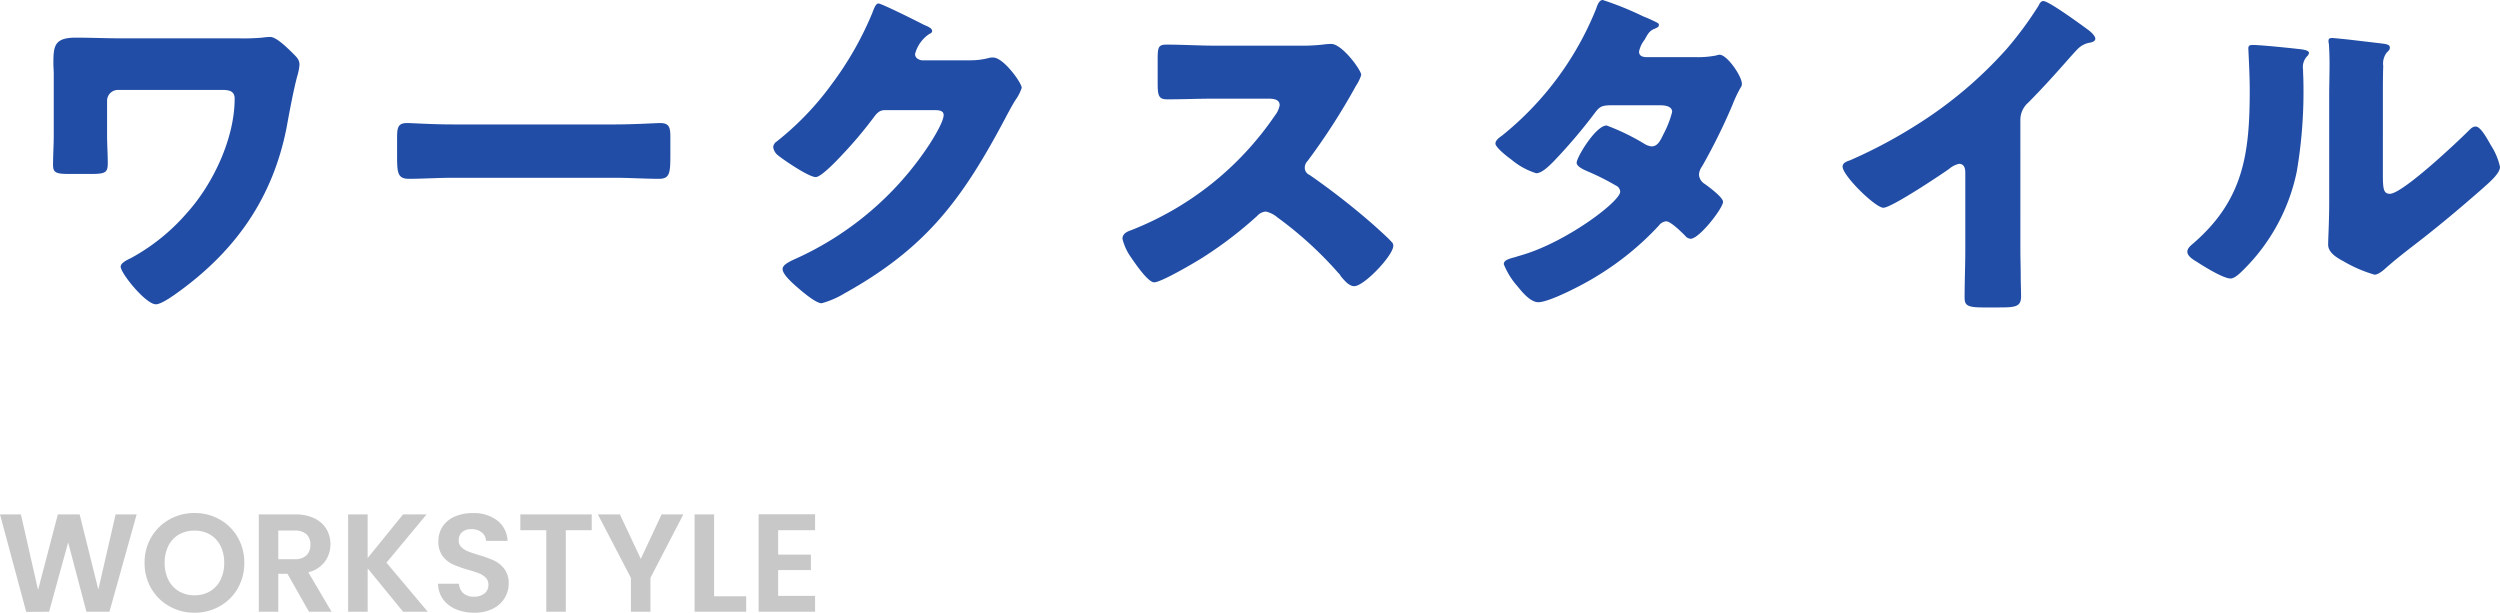
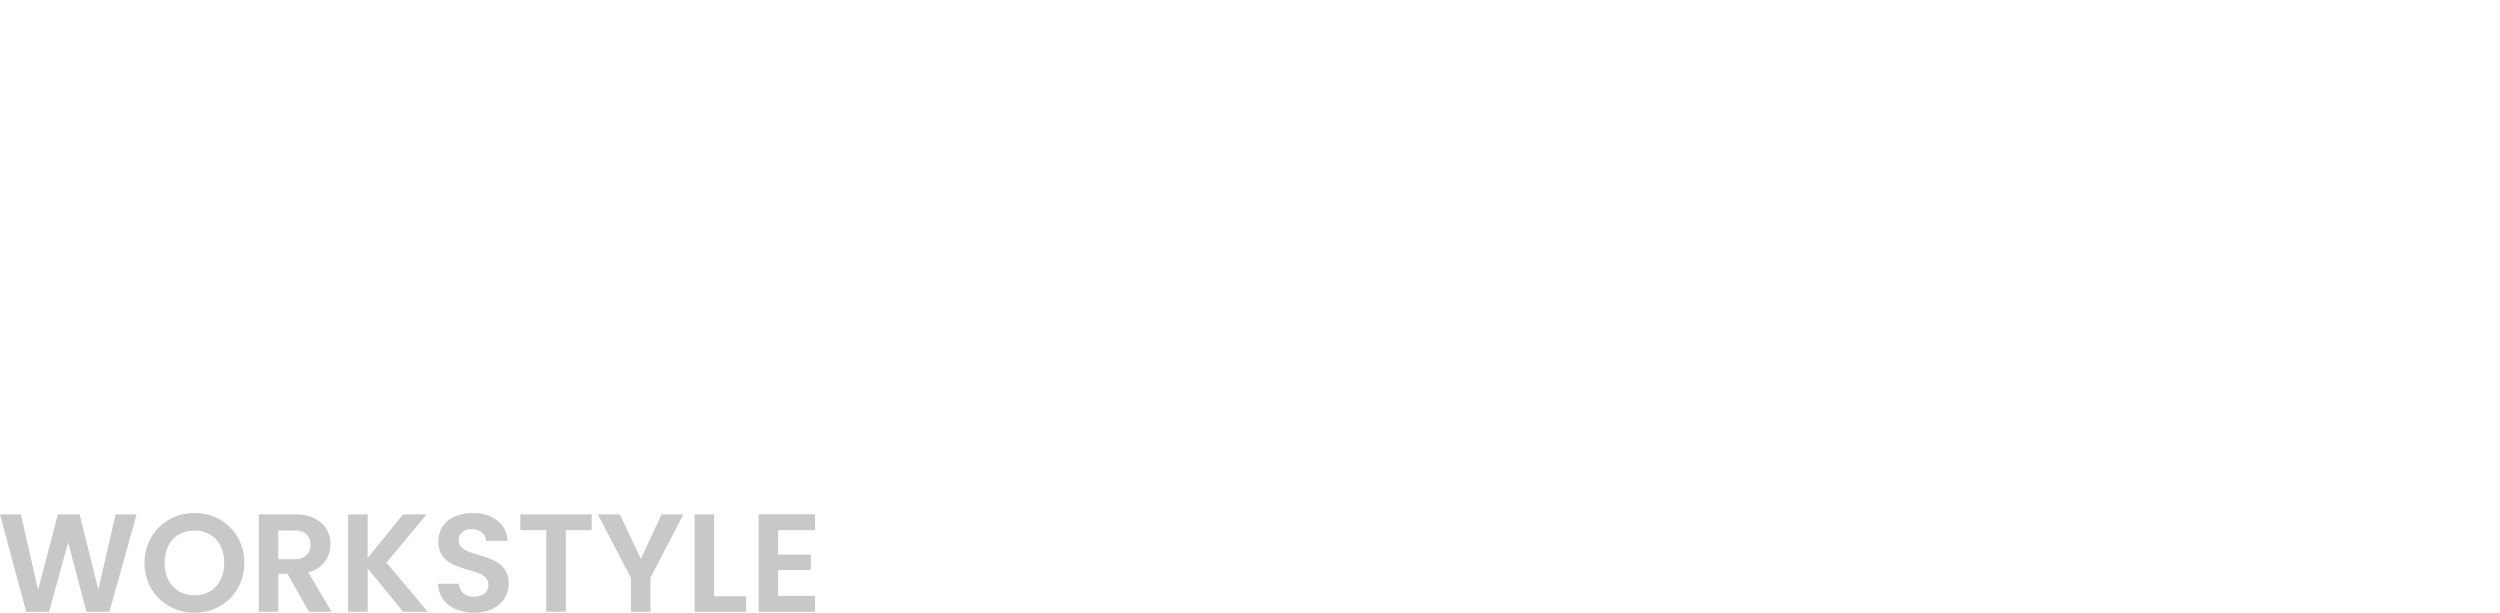
<svg xmlns="http://www.w3.org/2000/svg" width="286.888" height="70.312" viewBox="0 0 286.888 70.312">
  <g id="グループ_3412" data-name="グループ 3412" transform="translate(-1056.352 -4661.216)">
-     <path id="パス_1346" data-name="パス 1346" d="M16.032-11.168,12.912,0h-2.64l-2.1-7.952L5.984,0,3.36.016.352-11.168h2.4L4.72-2.5l2.272-8.672h2.5l2.144,8.624,1.984-8.624ZM22.672.112a5.786,5.786,0,0,1-2.88-.736,5.5,5.5,0,0,1-2.08-2.04,5.707,5.707,0,0,1-.768-2.952,5.676,5.676,0,0,1,.768-2.936,5.5,5.5,0,0,1,2.08-2.04,5.786,5.786,0,0,1,2.88-.736,5.773,5.773,0,0,1,2.888.736,5.453,5.453,0,0,1,2.064,2.04,5.722,5.722,0,0,1,.76,2.936,5.753,5.753,0,0,1-.76,2.952,5.436,5.436,0,0,1-2.072,2.04A5.786,5.786,0,0,1,22.672.112Zm0-2a3.412,3.412,0,0,0,1.776-.456,3.126,3.126,0,0,0,1.2-1.3,4.279,4.279,0,0,0,.432-1.968,4.229,4.229,0,0,0-.432-1.96,3.083,3.083,0,0,0-1.2-1.288,3.46,3.46,0,0,0-1.776-.448,3.5,3.5,0,0,0-1.784.448A3.068,3.068,0,0,0,19.68-7.576a4.229,4.229,0,0,0-.432,1.96,4.279,4.279,0,0,0,.432,1.968,3.11,3.11,0,0,0,1.208,1.3A3.455,3.455,0,0,0,22.672-1.888ZM35.808,0,33.344-4.352H32.288V0h-2.24V-11.168H34.24a4.9,4.9,0,0,1,2.208.456A3.186,3.186,0,0,1,37.816-9.48a3.362,3.362,0,0,1,.456,1.736,3.325,3.325,0,0,1-.64,1.992,3.288,3.288,0,0,1-1.9,1.224L38.4,0Zm-3.52-6.032H34.16a1.87,1.87,0,0,0,1.36-.44A1.637,1.637,0,0,0,35.968-7.7a1.562,1.562,0,0,0-.448-1.192,1.915,1.915,0,0,0-1.36-.424H32.288ZM46.608,0,42.544-4.976V0H40.3V-11.168h2.24V-6.16l4.064-5.008h2.7L44.7-5.632,49.44,0Zm8.16.112a5.3,5.3,0,0,1-2.1-.4,3.454,3.454,0,0,1-1.48-1.152,3.033,3.033,0,0,1-.56-1.776h2.4a1.552,1.552,0,0,0,.488,1.088,1.729,1.729,0,0,0,1.208.4A1.858,1.858,0,0,0,55.952-2.1a1.223,1.223,0,0,0,.448-.984,1.137,1.137,0,0,0-.3-.816,2.13,2.13,0,0,0-.76-.5,12.577,12.577,0,0,0-1.256-.408,13.451,13.451,0,0,1-1.768-.632,3.1,3.1,0,0,1-1.168-.944,2.69,2.69,0,0,1-.488-1.688,3.018,3.018,0,0,1,.5-1.728,3.155,3.155,0,0,1,1.392-1.128,5.064,5.064,0,0,1,2.048-.392,4.443,4.443,0,0,1,2.808.84,3.114,3.114,0,0,1,1.192,2.344H56.128A1.28,1.28,0,0,0,55.64-9.1a1.839,1.839,0,0,0-1.208-.376,1.555,1.555,0,0,0-1.048.336,1.215,1.215,0,0,0-.392.976,1.009,1.009,0,0,0,.3.744,2.257,2.257,0,0,0,.736.48q.44.184,1.24.424a13.027,13.027,0,0,1,1.776.64,3.189,3.189,0,0,1,1.184.96,2.667,2.667,0,0,1,.5,1.68,3.16,3.16,0,0,1-.464,1.664A3.276,3.276,0,0,1,56.9-.344,4.639,4.639,0,0,1,54.768.112Zm13.488-11.28V-9.36H65.28V0H63.04V-9.36H60.064v-1.808Zm10.512,0-3.776,7.28V0h-2.24V-3.888l-3.792-7.28h2.528l2.4,5.1,2.384-5.1ZM82.3-1.776h3.68V0h-5.92V-11.168H82.3ZM89.648-9.36v2.8h3.76v1.776h-3.76v2.96h4.24V0h-6.48V-11.184h6.48V-9.36Z" transform="translate(1056 4731.416)" fill="#c8c8c8" />
-     <path id="パス_1345" data-name="パス 1345" d="M14.32-28.8c-1.76,0-3.52-.08-5.28-.08-2.48,0-2.56,1-2.56,2.96,0,.4.04.8.04,1.2v7.08c0,1.12-.08,2.24-.08,3.36,0,.88.32,1.04,1.8,1.04h2.64c1.6,0,1.84-.2,1.84-1.24s-.08-2.12-.08-3.16v-4a1.246,1.246,0,0,1,1.24-1.24H25.84c.72,0,1.44.08,1.44,1,0,4.56-2.48,9.8-5.48,13.12a22.958,22.958,0,0,1-6.32,5.12,1.332,1.332,0,0,1-.24.12c-.4.2-1.04.52-1.04.92,0,.76,2.88,4.32,4.04,4.32.68,0,2.24-1.16,2.84-1.6,6.48-4.76,10.6-10.76,12.16-18.68.28-1.56.84-4.56,1.24-5.96a6.188,6.188,0,0,0,.24-1.24c0-.6-.32-.88-.76-1.32-.72-.72-1.92-1.88-2.6-1.88a7.141,7.141,0,0,0-.92.08,24.559,24.559,0,0,1-2.64.08ZM52.4-18.92c-2.52,0-4.76-.16-5.32-.16-1.04,0-1.16.48-1.16,1.68v1.84c0,2.12,0,2.88,1.36,2.88,1.48,0,3.36-.12,5.12-.12H70.8c1.76,0,3.6.12,5.16.12,1.28,0,1.32-.68,1.32-2.88v-1.92c0-1.16-.16-1.6-1.2-1.6-.36,0-2.92.16-5.28.16Zm53.72-7.36c-.4-.08-.76-.28-.76-.72a3.961,3.961,0,0,1,1.6-2.28c.16-.08.36-.16.36-.36,0-.32-.48-.52-.96-.72-.68-.36-4.84-2.44-5.2-2.44-.32,0-.52.6-.72,1.12a37.613,37.613,0,0,1-4.6,8.08,33.329,33.329,0,0,1-6.36,6.64.858.858,0,0,0-.4.64,1.439,1.439,0,0,0,.52.92c.68.56,3.56,2.52,4.36,2.52.64,0,2.52-2,3.04-2.56a48.472,48.472,0,0,0,3.52-4.16c.36-.48.68-.96,1.36-.96h5.72c.48,0,1.04.04,1.04.56,0,.76-1.16,2.64-1.6,3.32A36.15,36.15,0,0,1,91.6-3.48c-.12.04-.24.12-.36.16-.52.28-1.08.56-1.08,1,0,.56.92,1.4,1.4,1.84.64.56,2.36,2.08,3.08,2.08A10.208,10.208,0,0,0,97.24.48c9.44-5.24,13.56-10.84,18.52-20.2.36-.68.72-1.36,1.12-2a5.189,5.189,0,0,0,.72-1.4c0-.56-2.08-3.48-3.28-3.48a1.641,1.641,0,0,0-.44.04,8.484,8.484,0,0,1-2.24.28Zm33.64-1.68c-1.84,0-3.68-.12-5.52-.12-.96,0-1.04.28-1.04,1.68v2.68c0,1.44.08,1.92,1.08,1.92,1.84,0,3.68-.08,5.48-.08h6.08c.68,0,1.36.08,1.36.76a2.758,2.758,0,0,1-.56,1.2A35.763,35.763,0,0,1,130.2-6.8c-.48.16-1.04.4-1.04,1a6.2,6.2,0,0,0,1,2.16C130.6-3,132.08-.8,132.8-.8c.8,0,4.68-2.28,5.56-2.84a45.751,45.751,0,0,0,6.28-4.8,1.4,1.4,0,0,1,1-.48,3.209,3.209,0,0,1,1.32.68A43.013,43.013,0,0,1,154-1.8a.717.717,0,0,1,.2.28c.44.52.96,1.16,1.56,1.16,1.12,0,4.48-3.52,4.48-4.64a.57.57,0,0,0-.24-.48c-.28-.36-1.68-1.6-2.08-1.96a82.733,82.733,0,0,0-7.28-5.68.9.9,0,0,1-.56-.84,1.093,1.093,0,0,1,.32-.76,74.206,74.206,0,0,0,5.56-8.64,4.687,4.687,0,0,0,.6-1.24c0-.56-2.2-3.56-3.44-3.56a8.421,8.421,0,0,0-1,.08,21.243,21.243,0,0,1-2.76.12Zm49.44,1.32c-.4-.04-.76-.16-.76-.64a3.256,3.256,0,0,1,.64-1.36c.4-.72.56-1.04,1.2-1.28.36-.16.44-.24.44-.44,0-.12-.12-.2-.28-.28-.24-.12-.8-.4-1.52-.68a36.555,36.555,0,0,0-4.64-1.88c-.44,0-.64.64-.76,1a35.786,35.786,0,0,1-10.8,14.56c-.28.2-.76.52-.76.92,0,.32.84,1.12,1.84,1.84a8.2,8.2,0,0,0,2.84,1.56c.68,0,1.56-.92,2.04-1.4a61.939,61.939,0,0,0,4.72-5.56c.56-.76.88-.84,2-.84h5.44c.52,0,1.4.08,1.4.76a11.3,11.3,0,0,1-1,2.56c-.36.76-.68,1.4-1.36,1.4a1.917,1.917,0,0,1-.8-.28,25.508,25.508,0,0,0-4.36-2.12c-1.24,0-3.44,3.64-3.44,4.28,0,.44.84.8,1.2.96a27.87,27.87,0,0,1,3.28,1.64.829.829,0,0,1,.52.72c0,1.12-6.2,5.8-11.32,7.28-.24.08-.44.12-.64.2-.92.24-1.4.4-1.4.84a8.649,8.649,0,0,0,1.56,2.52c.52.64,1.48,1.84,2.4,1.84,1.32,0,5.4-2.16,6.6-2.92a33.084,33.084,0,0,0,7.24-5.88,1.138,1.138,0,0,1,.84-.48c.52,0,1.76,1.24,2.16,1.64a.881.881,0,0,0,.64.36c1,0,3.72-3.52,3.72-4.24,0-.52-1.64-1.72-2.08-2.04a1.336,1.336,0,0,1-.68-1.08,1.777,1.777,0,0,1,.36-.96,67.639,67.639,0,0,0,3.48-7.04,14.7,14.7,0,0,1,.92-1.96.7.7,0,0,0,.16-.48c0-.84-1.68-3.32-2.56-3.32a1.168,1.168,0,0,0-.36.08,10.846,10.846,0,0,1-2.24.2Zm43,7.24a2.631,2.631,0,0,1,.92-2.04c3-3.04,4.76-5.24,5.72-6.2a2.545,2.545,0,0,1,1.44-.68c.24-.08.52-.16.52-.44,0-.24-.32-.64-.8-1-1.2-.88-4.56-3.32-5.16-3.32-.28,0-.44.28-.52.48a41.258,41.258,0,0,1-3.68,5,47.9,47.9,0,0,1-10.2,8.64,56.282,56.282,0,0,1-7.8,4.16c-.36.12-.84.28-.84.72,0,1.04,3.76,4.72,4.68,4.72s6.44-3.68,7.52-4.44a2.692,2.692,0,0,1,1.16-.6c.52,0,.72.4.72,1v8.92c0,1.8-.08,3.6-.08,5.4,0,.92.28,1.16,2.16,1.16h1.64c2,0,2.68-.04,2.68-1.28,0-.76-.04-1.52-.04-2.24,0-1.08-.04-2.16-.04-3.24Zm26.68-8.64c-.32,0-.52.04-.52.4,0,.16.16,2.92.16,4.76,0,7.28-.68,12.64-6.56,17.68-.28.24-.6.52-.6.88,0,.52.68.92,1.08,1.16.8.52,3.04,1.92,3.88,1.92.52,0,1.2-.72,1.64-1.16a22.1,22.1,0,0,0,5.96-11.12,54.681,54.681,0,0,0,.76-10.24c0-.48-.04-.96-.04-1.44a1.833,1.833,0,0,1,.44-1.52.68.68,0,0,0,.24-.4c0-.32-.64-.4-1.4-.48C262.88-27.72,259.72-28.04,258.88-28.04Zm14.92,6c0-1.2,0-2.4.04-3.6a2.051,2.051,0,0,1,.4-1.52c.16-.16.36-.32.36-.56,0-.32-.24-.36-.56-.44-.56-.08-3.36-.4-4-.48-.32-.04-1.96-.2-2.04-.2-.24,0-.44.04-.44.32a.881.881,0,0,0,.04.32c.04.52.08,1.4.08,2.32,0,1.24-.04,2.56-.04,3.36V-9.96c0,2.24-.12,4.04-.12,4.84,0,.92,1.04,1.52,1.72,1.88a15.584,15.584,0,0,0,3.6,1.56c.48,0,1.08-.56,1.48-.92,1.6-1.4,3.32-2.64,4.96-3.96,1.96-1.56,3.84-3.16,5.72-4.8.08-.08.24-.2.36-.32.72-.64,1.88-1.64,1.88-2.36a7.453,7.453,0,0,0-1.04-2.48c-.52-.92-1.2-2.16-1.76-2.16-.36,0-.64.32-.84.52-1.28,1.28-7.56,7.2-9,7.2-.72,0-.8-.56-.8-2.2Z" transform="translate(1056 4694.416)" fill="#214da6" />
+     <path id="パス_1346" data-name="パス 1346" d="M16.032-11.168,12.912,0h-2.64l-2.1-7.952L5.984,0,3.36.016.352-11.168h2.4L4.72-2.5l2.272-8.672h2.5l2.144,8.624,1.984-8.624ZM22.672.112a5.786,5.786,0,0,1-2.88-.736,5.5,5.5,0,0,1-2.08-2.04,5.707,5.707,0,0,1-.768-2.952,5.676,5.676,0,0,1,.768-2.936,5.5,5.5,0,0,1,2.08-2.04,5.786,5.786,0,0,1,2.88-.736,5.773,5.773,0,0,1,2.888.736,5.453,5.453,0,0,1,2.064,2.04,5.722,5.722,0,0,1,.76,2.936,5.753,5.753,0,0,1-.76,2.952,5.436,5.436,0,0,1-2.072,2.04A5.786,5.786,0,0,1,22.672.112Zm0-2a3.412,3.412,0,0,0,1.776-.456,3.126,3.126,0,0,0,1.2-1.3,4.279,4.279,0,0,0,.432-1.968,4.229,4.229,0,0,0-.432-1.96,3.083,3.083,0,0,0-1.2-1.288,3.46,3.46,0,0,0-1.776-.448,3.5,3.5,0,0,0-1.784.448A3.068,3.068,0,0,0,19.68-7.576a4.229,4.229,0,0,0-.432,1.96,4.279,4.279,0,0,0,.432,1.968,3.11,3.11,0,0,0,1.208,1.3A3.455,3.455,0,0,0,22.672-1.888ZM35.808,0,33.344-4.352H32.288V0h-2.24V-11.168H34.24a4.9,4.9,0,0,1,2.208.456A3.186,3.186,0,0,1,37.816-9.48a3.362,3.362,0,0,1,.456,1.736,3.325,3.325,0,0,1-.64,1.992,3.288,3.288,0,0,1-1.9,1.224L38.4,0Zm-3.52-6.032H34.16a1.87,1.87,0,0,0,1.36-.44A1.637,1.637,0,0,0,35.968-7.7a1.562,1.562,0,0,0-.448-1.192,1.915,1.915,0,0,0-1.36-.424H32.288M46.608,0,42.544-4.976V0H40.3V-11.168h2.24V-6.16l4.064-5.008h2.7L44.7-5.632,49.44,0Zm8.16.112a5.3,5.3,0,0,1-2.1-.4,3.454,3.454,0,0,1-1.48-1.152,3.033,3.033,0,0,1-.56-1.776h2.4a1.552,1.552,0,0,0,.488,1.088,1.729,1.729,0,0,0,1.208.4A1.858,1.858,0,0,0,55.952-2.1a1.223,1.223,0,0,0,.448-.984,1.137,1.137,0,0,0-.3-.816,2.13,2.13,0,0,0-.76-.5,12.577,12.577,0,0,0-1.256-.408,13.451,13.451,0,0,1-1.768-.632,3.1,3.1,0,0,1-1.168-.944,2.69,2.69,0,0,1-.488-1.688,3.018,3.018,0,0,1,.5-1.728,3.155,3.155,0,0,1,1.392-1.128,5.064,5.064,0,0,1,2.048-.392,4.443,4.443,0,0,1,2.808.84,3.114,3.114,0,0,1,1.192,2.344H56.128A1.28,1.28,0,0,0,55.64-9.1a1.839,1.839,0,0,0-1.208-.376,1.555,1.555,0,0,0-1.048.336,1.215,1.215,0,0,0-.392.976,1.009,1.009,0,0,0,.3.744,2.257,2.257,0,0,0,.736.48q.44.184,1.24.424a13.027,13.027,0,0,1,1.776.64,3.189,3.189,0,0,1,1.184.96,2.667,2.667,0,0,1,.5,1.68,3.16,3.16,0,0,1-.464,1.664A3.276,3.276,0,0,1,56.9-.344,4.639,4.639,0,0,1,54.768.112Zm13.488-11.28V-9.36H65.28V0H63.04V-9.36H60.064v-1.808Zm10.512,0-3.776,7.28V0h-2.24V-3.888l-3.792-7.28h2.528l2.4,5.1,2.384-5.1ZM82.3-1.776h3.68V0h-5.92V-11.168H82.3ZM89.648-9.36v2.8h3.76v1.776h-3.76v2.96h4.24V0h-6.48V-11.184h6.48V-9.36Z" transform="translate(1056 4731.416)" fill="#c8c8c8" />
  </g>
</svg>